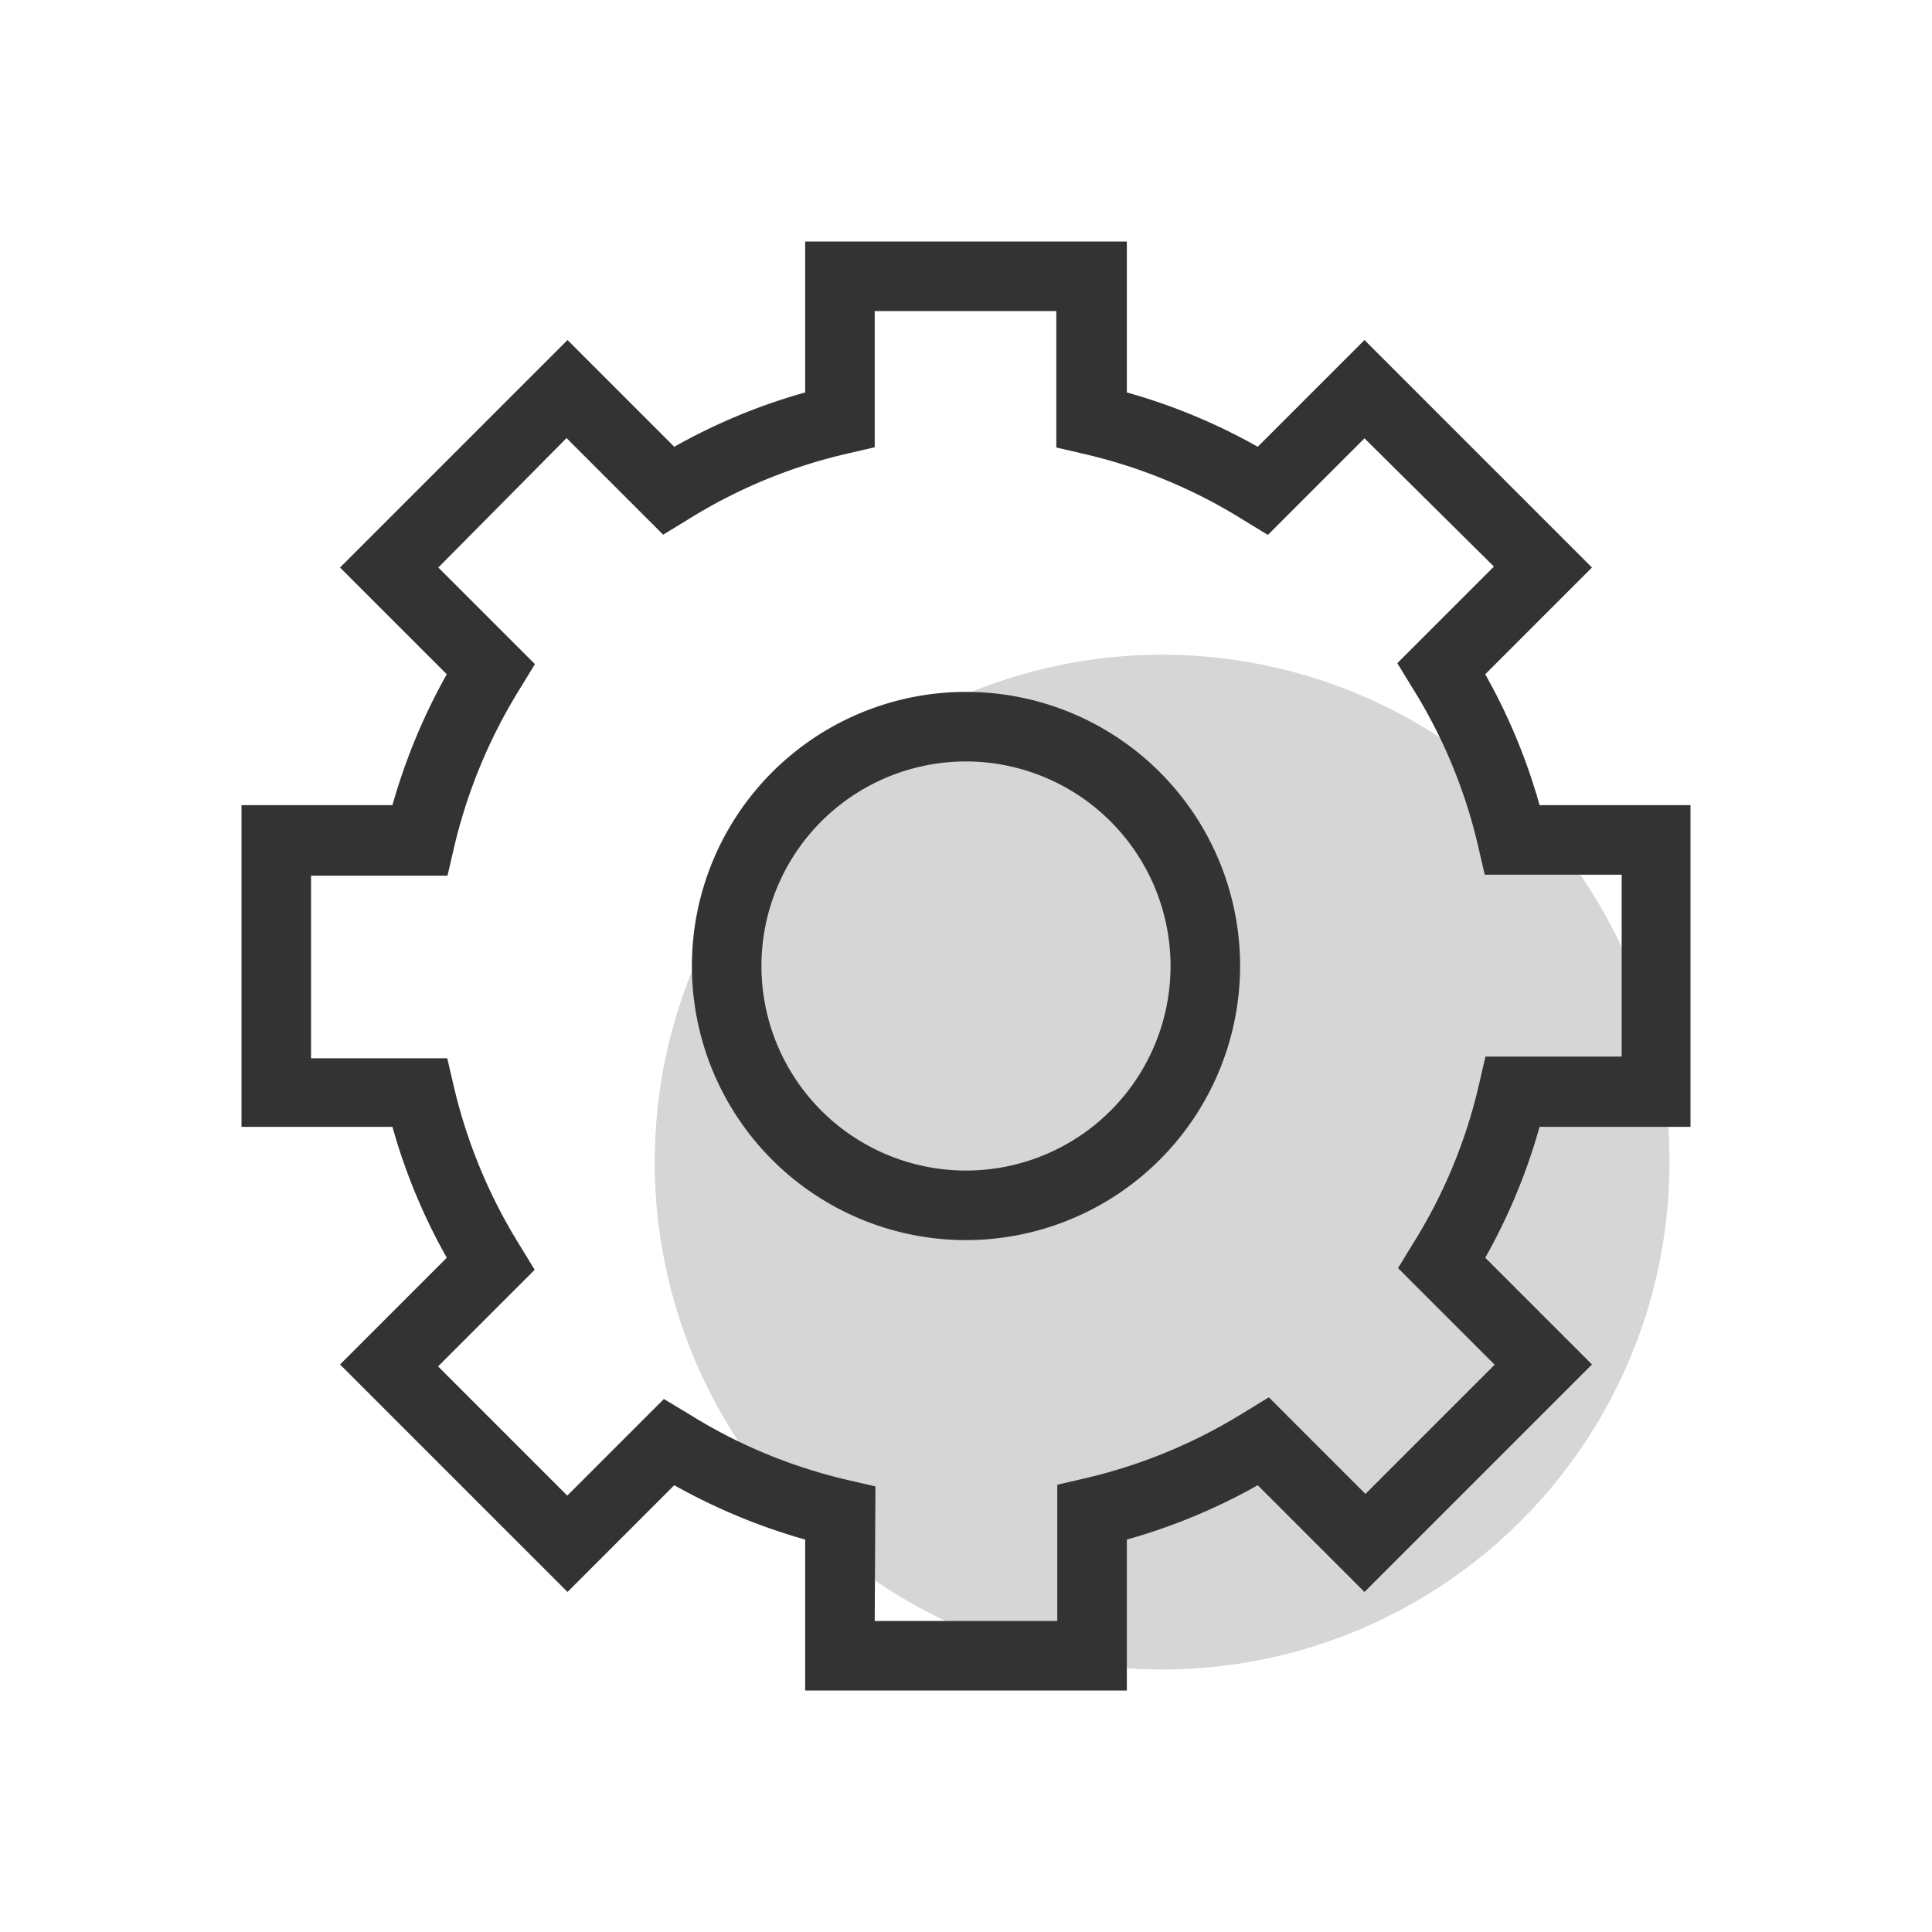
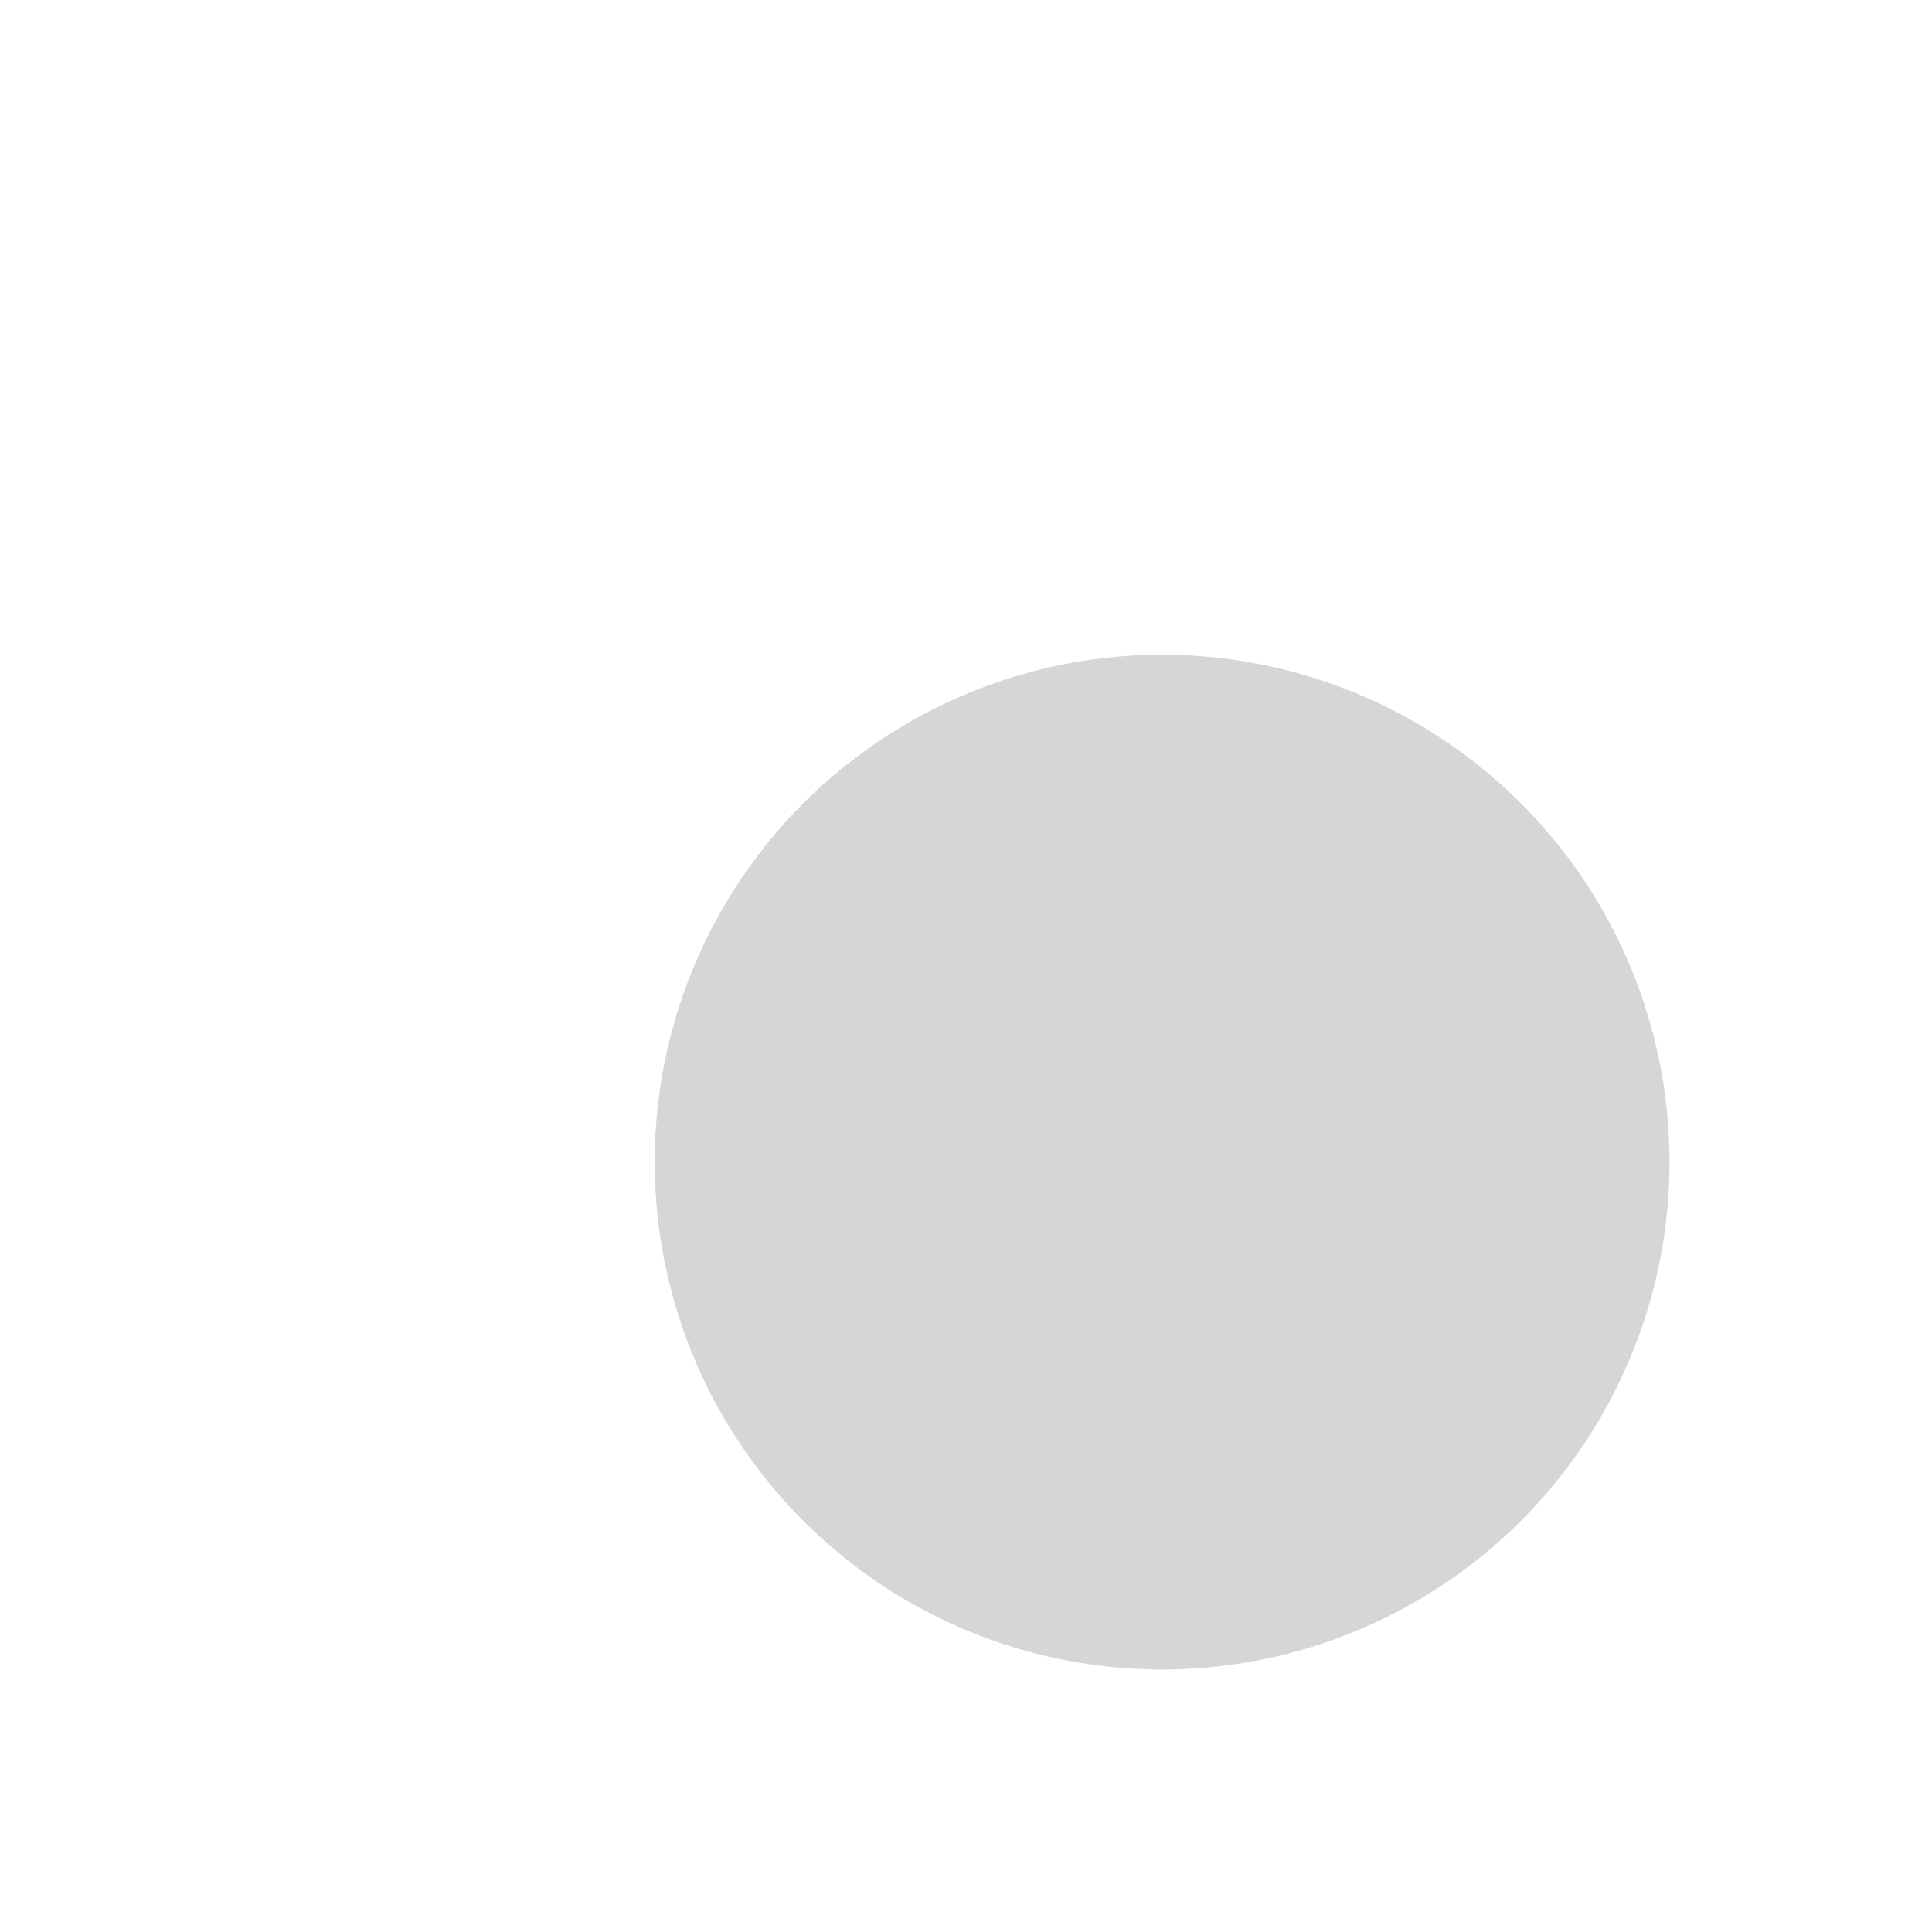
<svg xmlns="http://www.w3.org/2000/svg" width="80" height="80" viewBox="0 0 80 80">
  <title>Intelligent Integration icon</title>
  <g id="XMPro_grey_circle" data-name="XMPro grey circle">
    <circle cx="48.12" cy="48.12" r="21.01" fill="#d6d6d6" />
  </g>
  <g id="XMPro">
-     <path d="M46.66,70H33.34V63.75a24.92,24.92,0,0,1-5.42-2.25L23.5,65.92,14.08,56.5l4.42-4.42a24.43,24.43,0,0,1-2.25-5.42H10V33.34h6.25a24.92,24.92,0,0,1,2.25-5.42L14.08,23.5l9.42-9.42,4.42,4.42a24.43,24.43,0,0,1,5.42-2.25V10H46.66v6.25a24.43,24.43,0,0,1,5.42,2.25l4.42-4.42,9.42,9.42L61.5,27.92a24.43,24.43,0,0,1,2.25,5.42H70V46.66H63.75a24.43,24.43,0,0,1-2.25,5.42l4.42,4.42L56.5,65.92,52.08,61.5a24.43,24.43,0,0,1-5.42,2.25ZM36.22,67.12h7.56V61.48l1.12-.26a21.82,21.82,0,0,0,6.64-2.75l1-.61,4,4,5.35-5.35-4-4,.61-1a21.43,21.43,0,0,0,2.75-6.64l.26-1.12h5.64V36.22H61.48l-.26-1.12a21.43,21.43,0,0,0-2.75-6.64l-.61-1,4-4L56.5,18.15l-4,4-1-.61a21.57,21.57,0,0,0-6.64-2.75l-1.12-.26V12.88H36.22v5.64l-1.12.26a21.57,21.57,0,0,0-6.64,2.75l-1,.61-4-4L18.15,23.5l4,4-.61,1a21.92,21.92,0,0,0-2.75,6.64l-.26,1.12H12.88v7.56h5.64l.26,1.12a21.92,21.92,0,0,0,2.75,6.64l.61,1-4,4,5.35,5.35,4-4,1,.6a21.59,21.59,0,0,0,6.64,2.76l1.12.26ZM40,51.35A11.35,11.35,0,1,1,51.35,40,11.36,11.36,0,0,1,40,51.35Zm0-19.82A8.47,8.47,0,1,0,48.47,40,8.48,8.48,0,0,0,40,31.53Z" fill="#333" />
-   </g>
+     </g>
</svg>